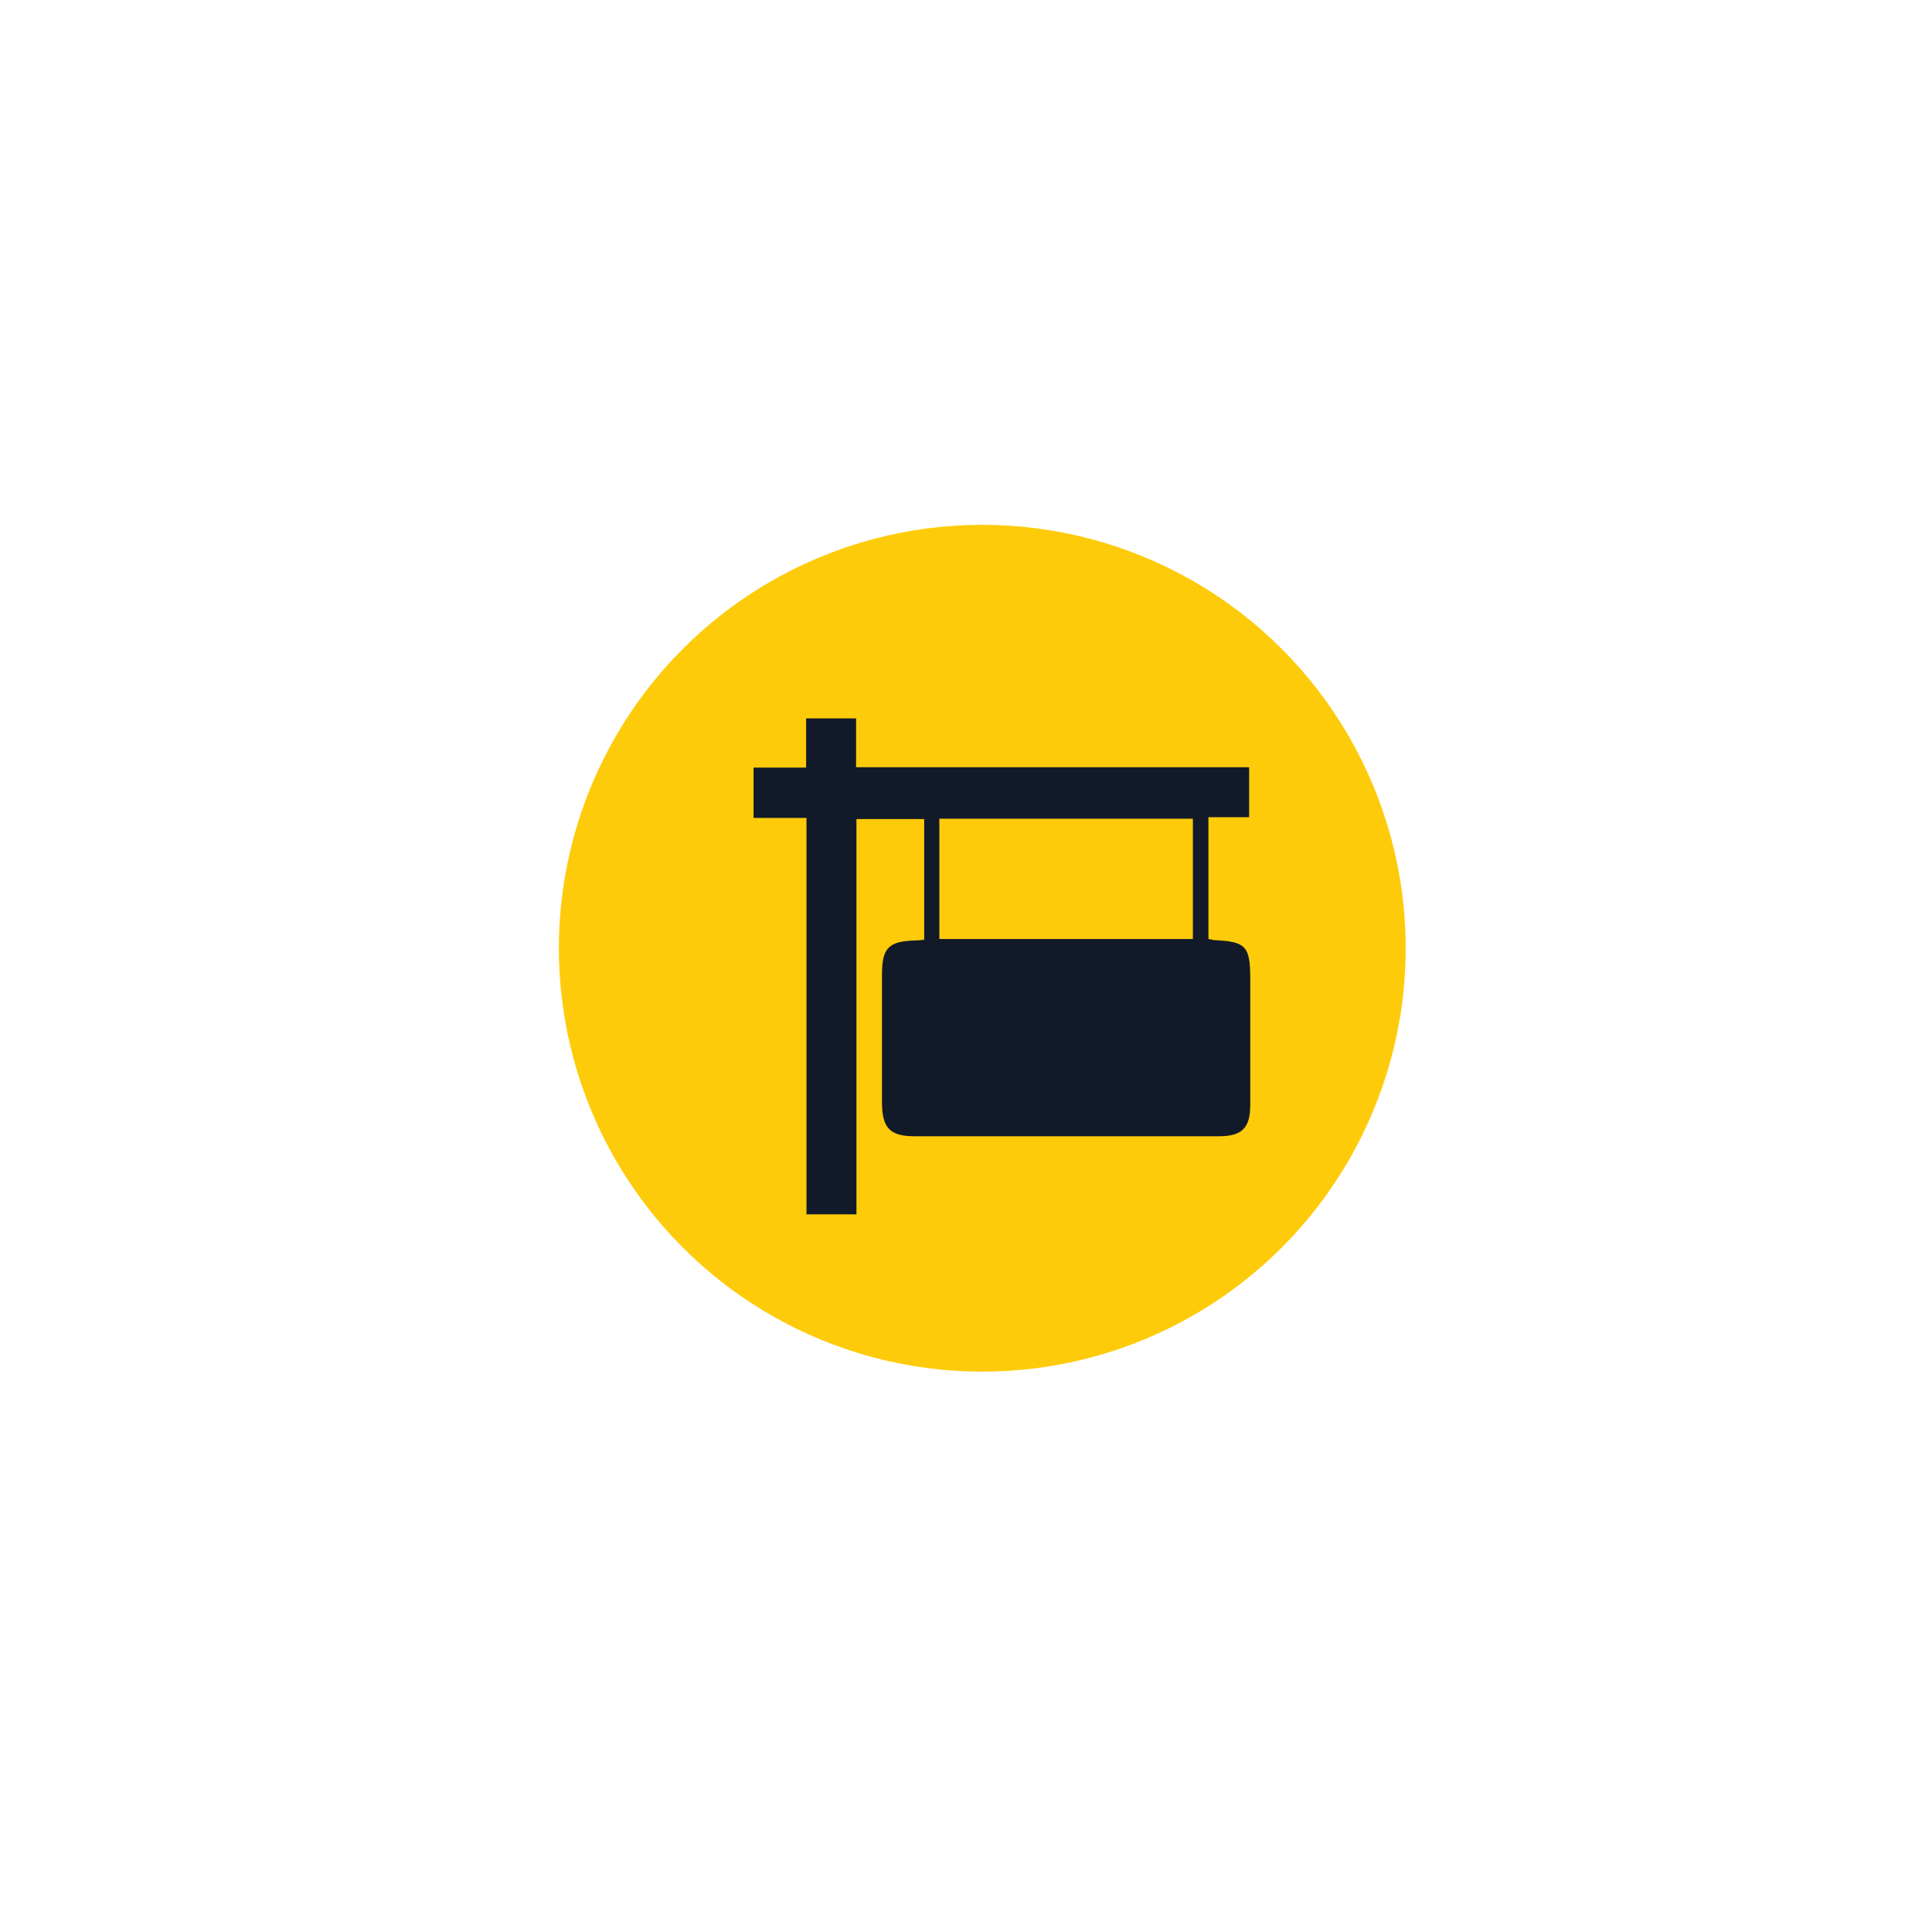
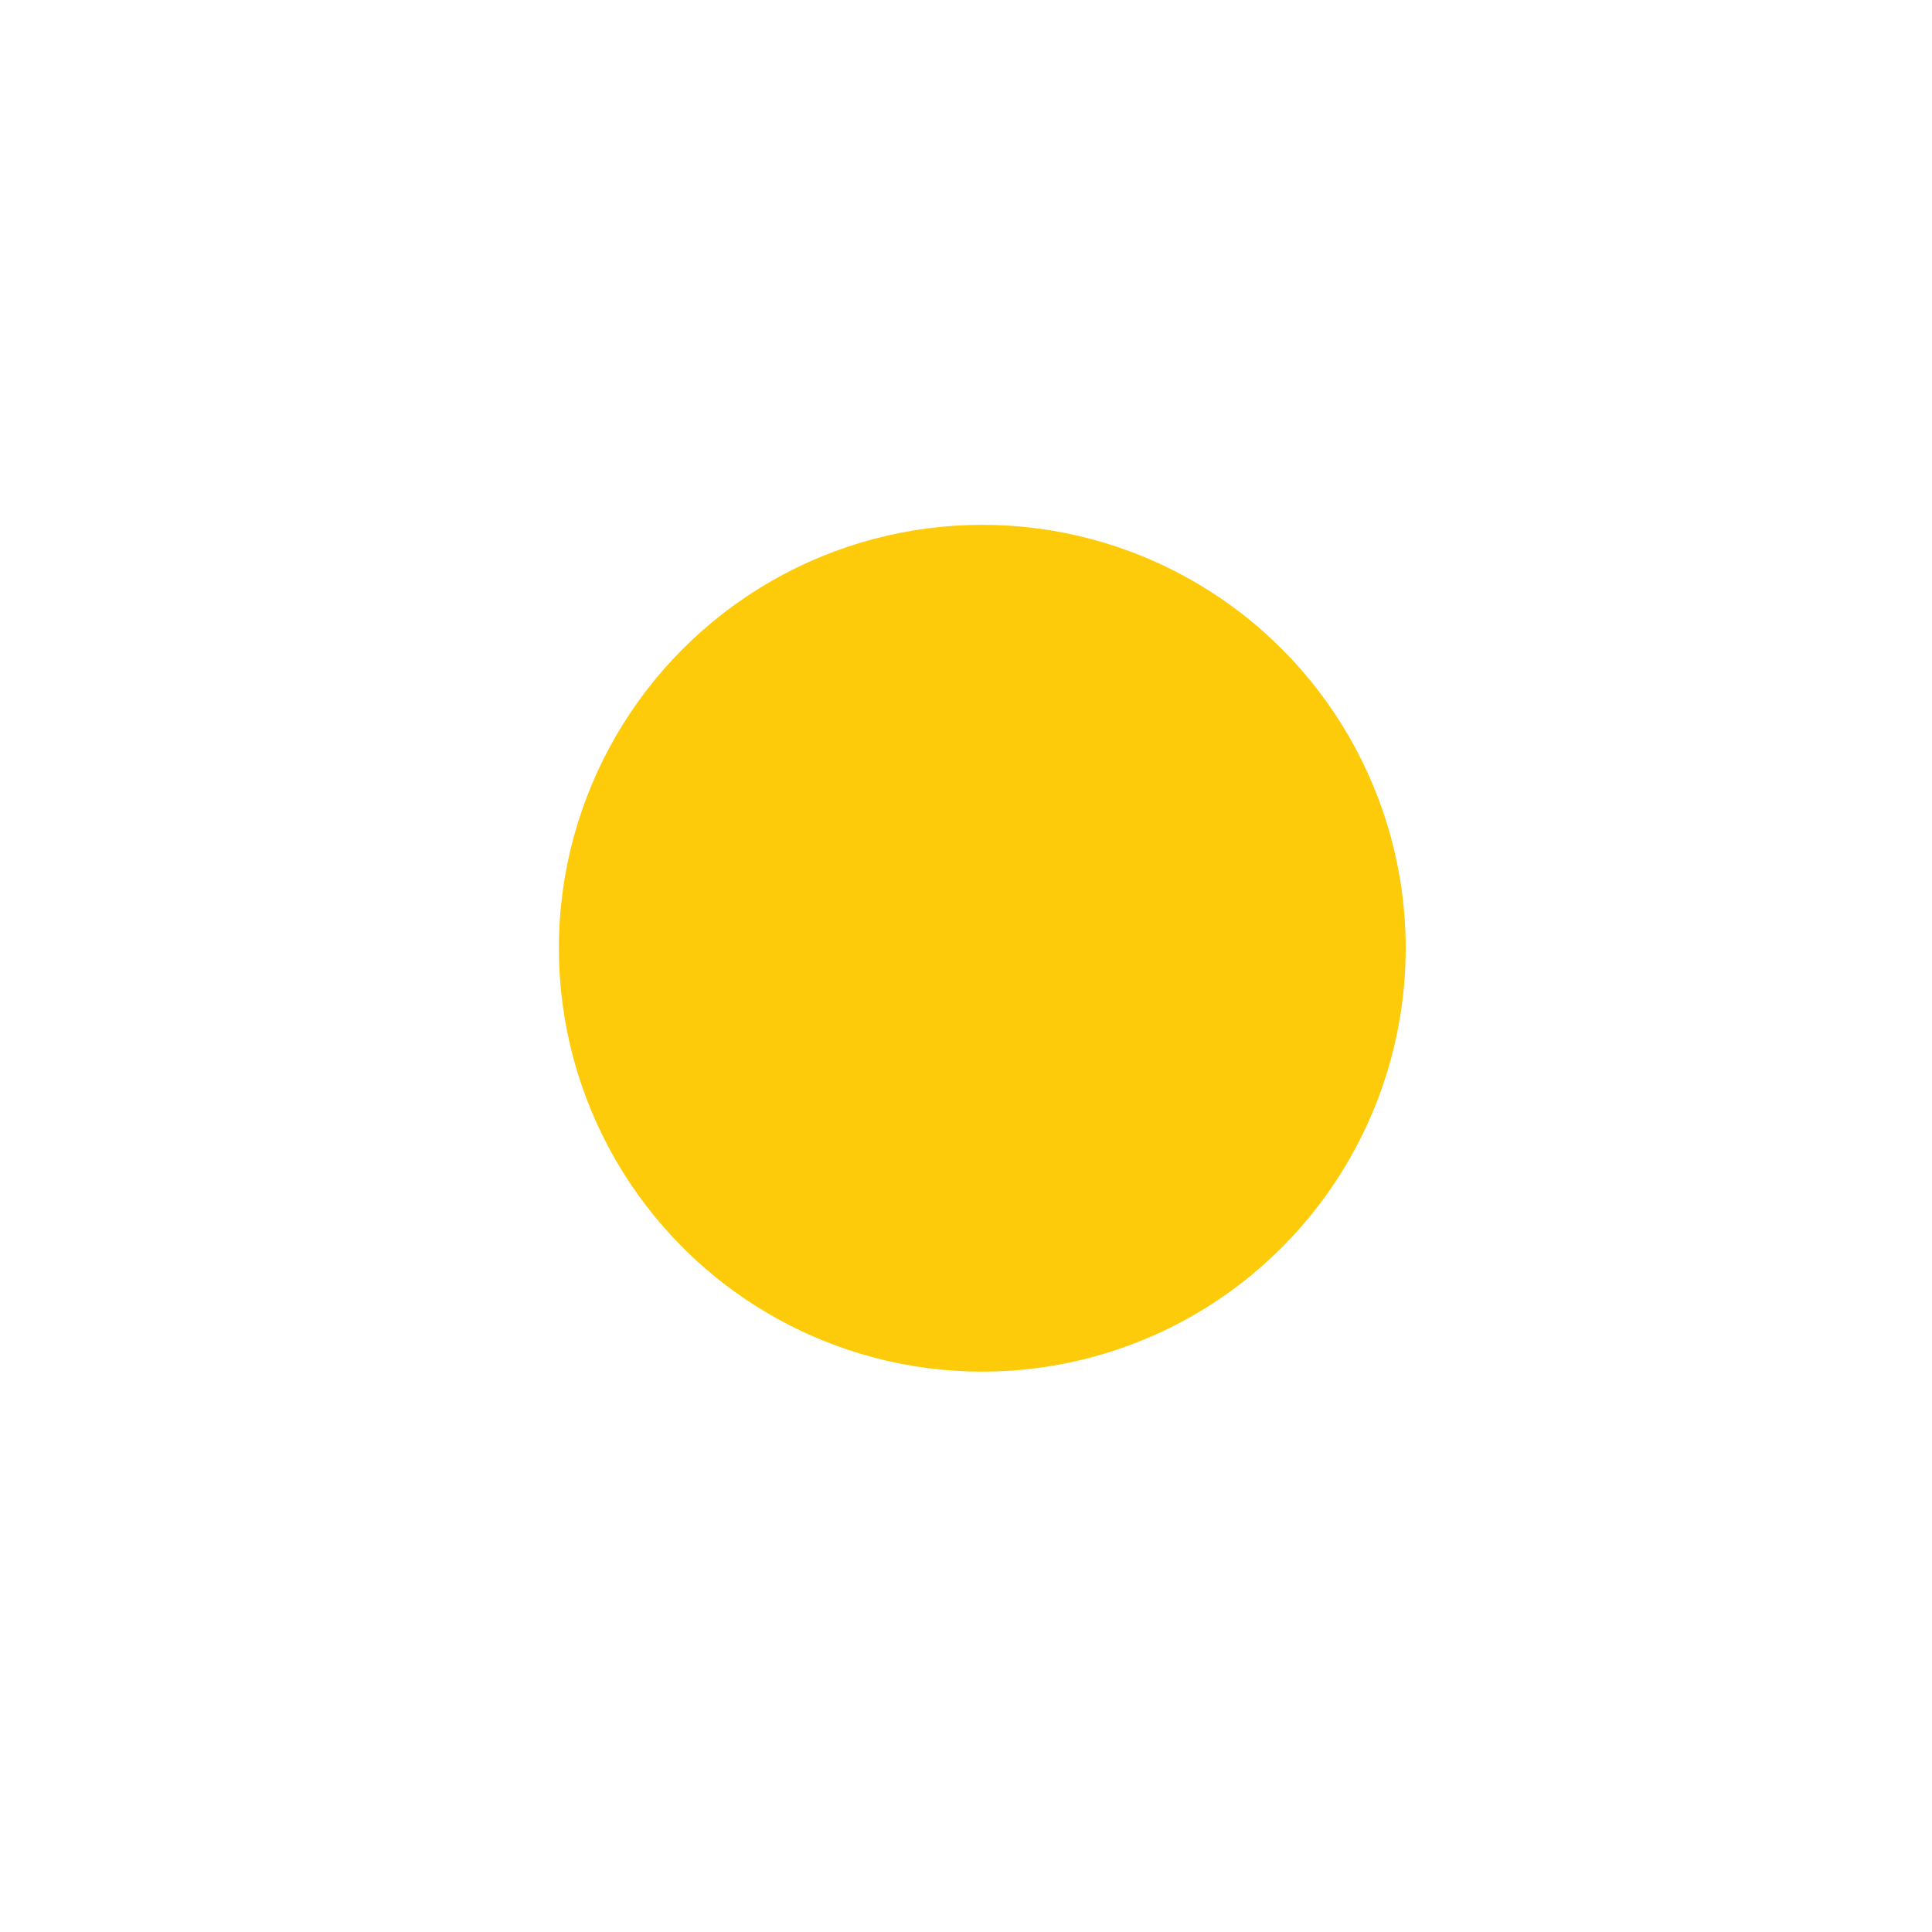
<svg xmlns="http://www.w3.org/2000/svg" id="Layer_1" x="0px" y="0px" viewBox="0 0 522 522" style="enable-background:new 0 0 522 522;" xml:space="preserve">
  <style type="text/css">
	.st0{fill:#FECB0A;}
	.st1{fill:#121A29;}
</style>
  <circle class="st0" cx="265.4" cy="256.2" r="114.4" />
-   <path class="st1" d="M217.9,327.9V221h-14.3v-13.6h14.2v-13.3h13.5v13.2h106.2v13.5h-11v32.9c0.5,0.1,1,0.2,1.5,0.3  c8.6,0.4,9.8,1.6,9.8,10.4c0,11.4,0,22.8,0,34.2c0,6.1-2.2,8.4-8.4,8.4c-27.4,0-54.8,0-82.3,0c-6.6,0-8.7-2.2-8.8-8.8  c0-11.6,0-23.3,0-34.9c0-7.2,1.8-9,9-9.2c0.7,0,1.5-0.1,2.4-0.2v-32.6h-18.3v106.8H217.9z M322.3,221.2h-68.5v32.5h68.5V221.2z" />
</svg>